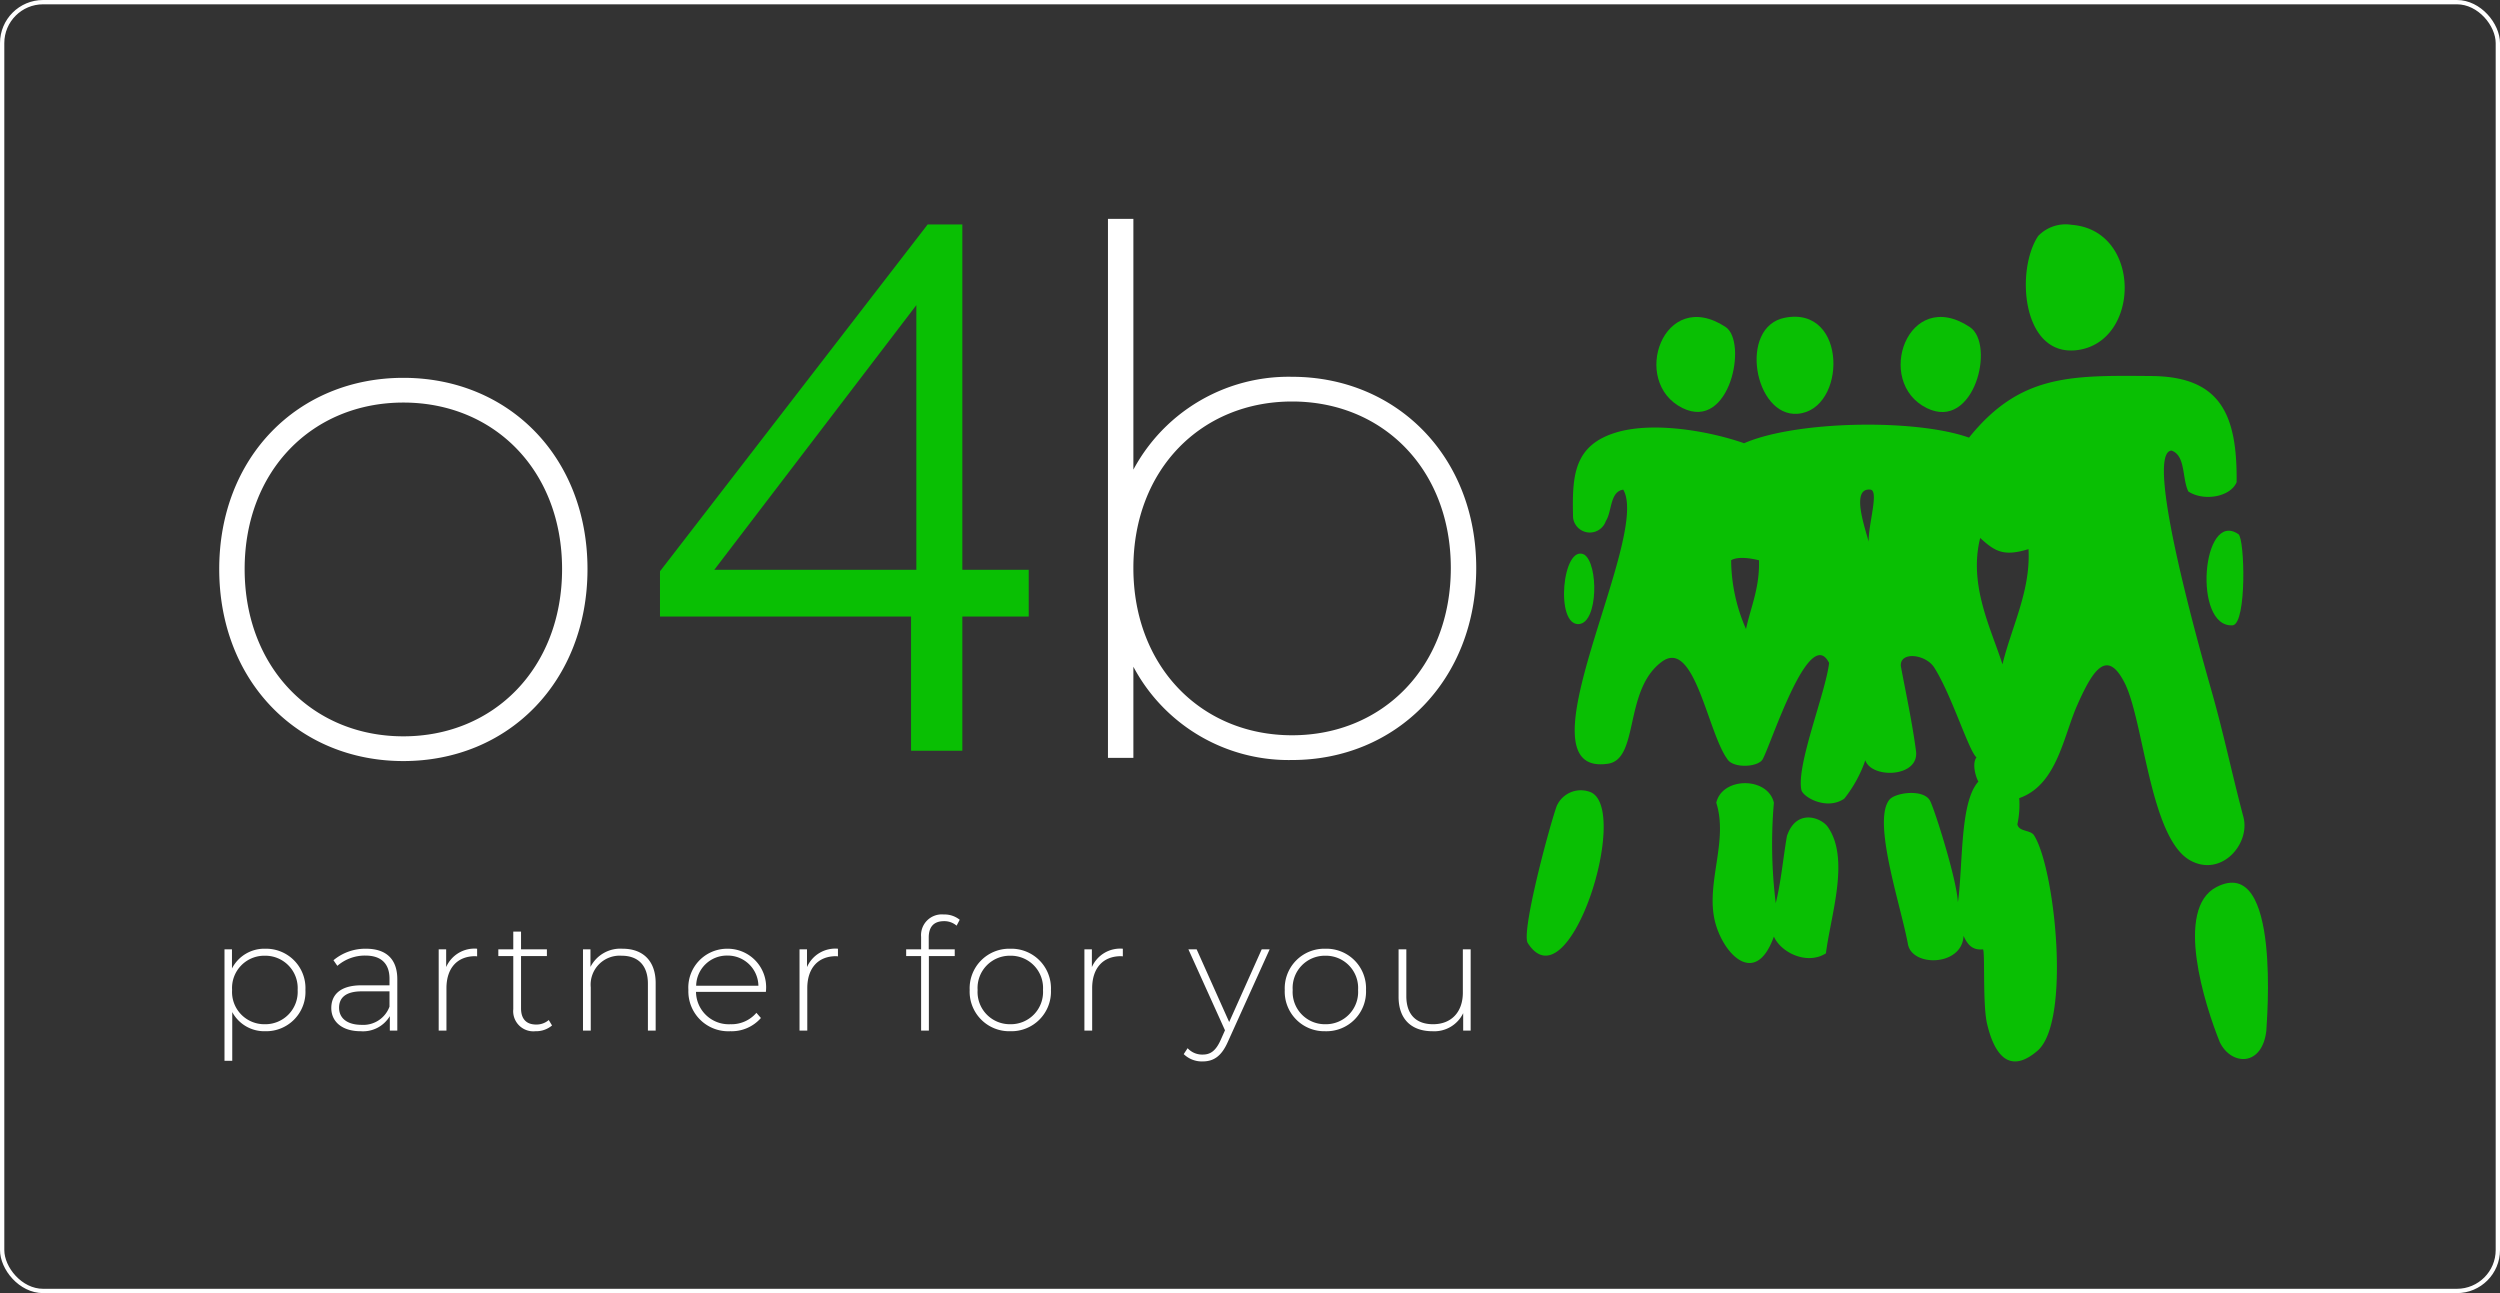
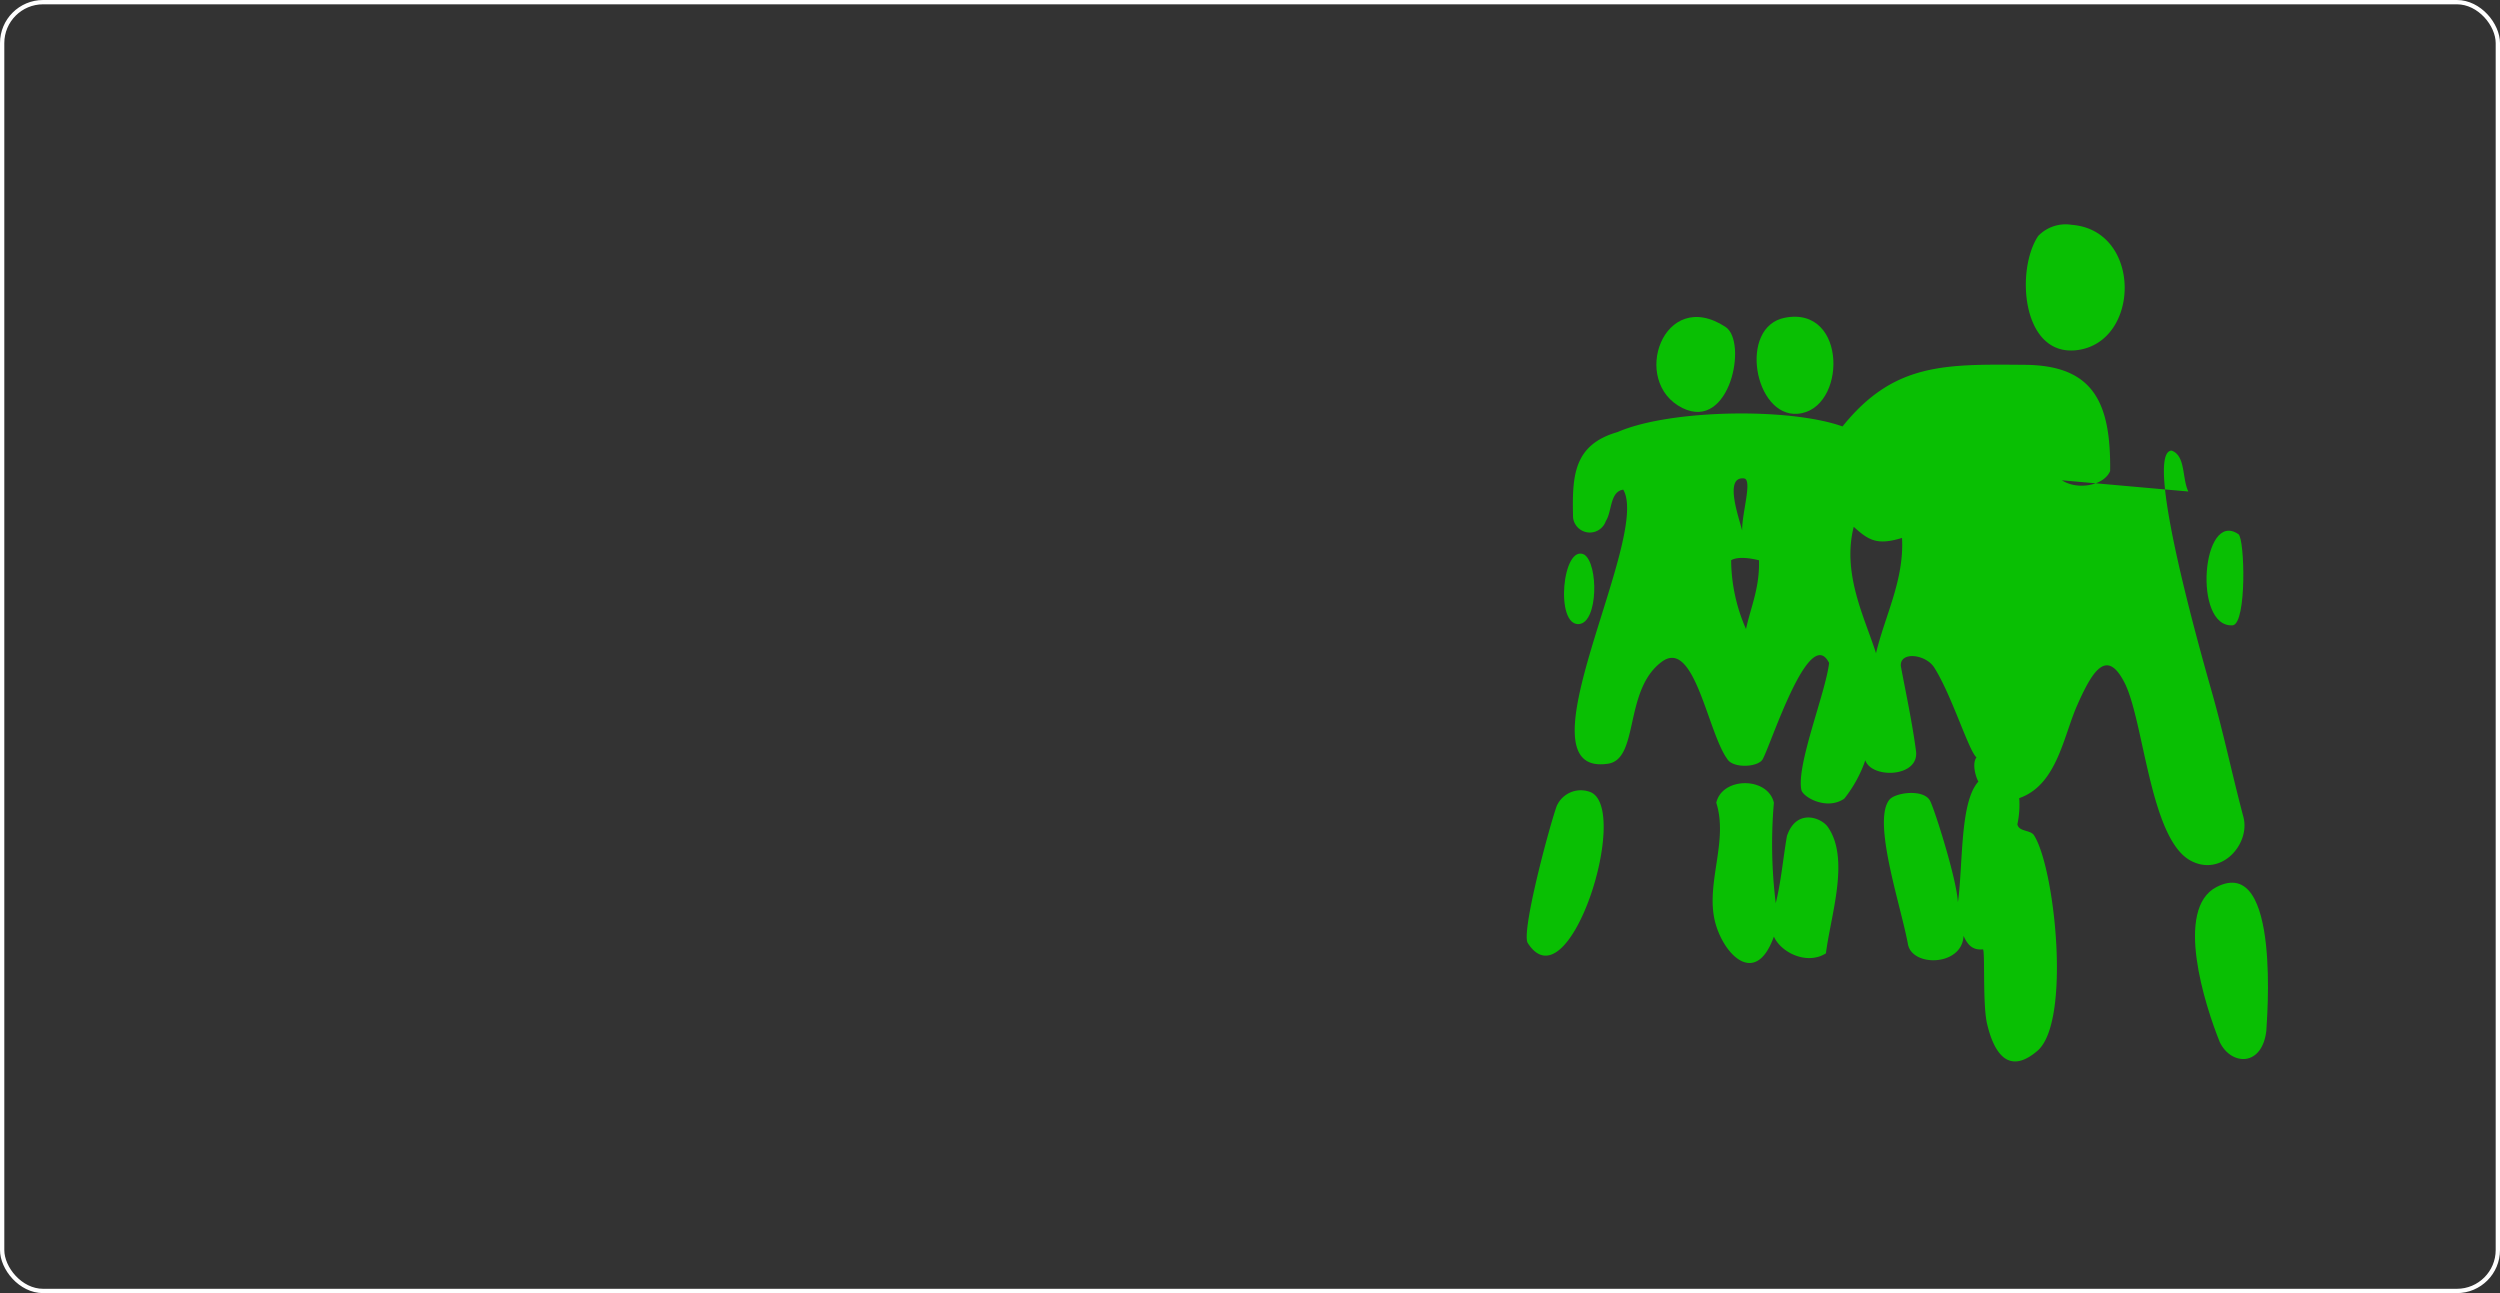
<svg xmlns="http://www.w3.org/2000/svg" width="290" height="150" viewBox="0 0 290 150">
  <rect x="0" y="0" width="290" height="150" fill="#333333" stroke="none" />
  <g id="Group_25155" data-name="Group 25155" transform="translate(-122 -44)">
    <g id="Group_24444" data-name="Group 24444" transform="translate(122 44)">
      <g id="Rectangle_2794" data-name="Rectangle 2794" fill="none" stroke="#fff" stroke-width="0.5">
        <rect width="290" height="150" rx="5" stroke="none" />
        <rect x="0.25" y="0.25" width="289.5" height="149.5" rx="4.75" fill="none" />
      </g>
      <g id="Group_24435" data-name="Group 24435" transform="translate(26.039 26.037)">
-         <path id="Path_258261" data-name="Path 258261" d="M-47.3-5.725a4.213,4.213,0,0,0-3.864,2.293V-5.653h-.867V7.276h.9V1.624A4.22,4.22,0,0,0-47.3,3.845,4.559,4.559,0,0,0-42.642-.94,4.569,4.569,0,0,0-47.3-5.725Zm-.054,8.758A3.739,3.739,0,0,1-51.148-.94a3.739,3.739,0,0,1,3.792-3.973A3.753,3.753,0,0,1-43.545-.94,3.753,3.753,0,0,1-47.356,3.033Zm11.738-8.758a5.75,5.75,0,0,0-3.774,1.336l.451.65a4.893,4.893,0,0,1,3.25-1.192c1.842,0,2.8.939,2.8,2.691v.758h-3.232c-2.618,0-3.521,1.21-3.521,2.636,0,1.607,1.282,2.691,3.395,2.691a3.621,3.621,0,0,0,3.395-1.752V3.773h.867V-2.2C-31.988-4.533-33.288-5.725-35.618-5.725Zm-.506,8.83c-1.661,0-2.618-.758-2.618-1.986,0-1.083.686-1.9,2.636-1.9h3.214V.992A3.231,3.231,0,0,1-36.124,3.105Zm9.805-6.7V-5.653h-.867V3.773h.9V-1.139c0-2.329,1.246-3.72,3.341-3.72.072,0,.144.018.217.018v-.885A3.58,3.58,0,0,0-26.318-3.594Zm11.9,6.14a2.166,2.166,0,0,1-1.463.524c-1.156,0-1.752-.668-1.752-1.878V-4.877h3v-.776h-3V-7.712h-.9v2.059h-1.734v.776h1.734V1.281a2.338,2.338,0,0,0,2.564,2.564,2.86,2.86,0,0,0,1.932-.668Zm8.577-8.27A3.891,3.891,0,0,0-9.578-3.613V-5.653h-.867V3.773h.9v-5.02A3.363,3.363,0,0,1-5.967-4.913c1.914,0,3.052,1.12,3.052,3.25V3.773h.9V-1.734C-2.012-4.371-3.547-5.725-5.841-5.725ZM10.791-.976a4.463,4.463,0,0,0-4.5-4.749A4.507,4.507,0,0,0,1.78-.94,4.627,4.627,0,0,0,6.637,3.845,4.512,4.512,0,0,0,10.195,2.31l-.524-.6A3.8,3.8,0,0,1,6.656,3.033,3.8,3.8,0,0,1,2.665-.723h8.108C10.773-.814,10.791-.9,10.791-.976Zm-4.5-3.955a3.564,3.564,0,0,1,3.612,3.5H2.683A3.563,3.563,0,0,1,6.294-4.931ZM15.54-3.594V-5.653h-.867V3.773h.9V-1.139c0-2.329,1.246-3.72,3.341-3.72.072,0,.144.018.217.018v-.885A3.58,3.58,0,0,0,15.54-3.594ZM31.431-8.922a2.166,2.166,0,0,1,1.463.524l.361-.686a2.817,2.817,0,0,0-1.86-.614,2.406,2.406,0,0,0-2.618,2.6v1.445H27.043v.776h1.734v8.65h.9v-8.65h3v-.776H29.661V-7.025C29.661-8.271,30.257-8.922,31.431-8.922ZM39.124,3.845A4.592,4.592,0,0,0,43.837-.94a4.592,4.592,0,0,0-4.713-4.785A4.592,4.592,0,0,0,34.41-.94,4.592,4.592,0,0,0,39.124,3.845Zm0-.813A3.739,3.739,0,0,1,35.331-.94a3.739,3.739,0,0,1,3.792-3.973A3.739,3.739,0,0,1,42.916-.94,3.739,3.739,0,0,1,39.124,3.033Zm9.462-6.627V-5.653h-.867V3.773h.9V-1.139c0-2.329,1.246-3.72,3.341-3.72.072,0,.144.018.217.018v-.885A3.58,3.58,0,0,0,48.586-3.594Zm19.7-2.059L64.513,2.78,60.739-5.653h-.957l4.244,9.39L63.52,4.875c-.578,1.282-1.21,1.679-2.077,1.679a2.294,2.294,0,0,1-1.752-.74L59.24,6.5a3.01,3.01,0,0,0,2.185.849c1.246,0,2.185-.56,2.943-2.293l4.84-10.708Zm7.386,9.5A4.592,4.592,0,0,0,80.386-.94a4.592,4.592,0,0,0-4.713-4.785A4.592,4.592,0,0,0,70.96-.94,4.592,4.592,0,0,0,75.673,3.845Zm0-.813A3.739,3.739,0,0,1,71.88-.94a3.739,3.739,0,0,1,3.792-3.973A3.739,3.739,0,0,1,79.465-.94,3.739,3.739,0,0,1,75.673,3.033ZM91.618-5.653v5.02c0,2.239-1.318,3.666-3.449,3.666-1.968,0-3.106-1.12-3.106-3.25V-5.653h-.9V-.145c0,2.636,1.535,3.991,3.937,3.991a3.715,3.715,0,0,0,3.557-2.095V3.773h.867V-5.653Z" transform="translate(52.033 89.74)" fill="#fff" />
        <g id="Group_24431" data-name="Group 24431" transform="translate(0.041 0)">
-           <path id="Union_4" data-name="Union 4" d="M7452.919,10009.939c0-12.623,8.829-21.535,20.709-21.535s20.71,8.912,20.71,21.535-8.827,21.619-20.71,21.619S7452.919,10022.563,7452.919,10009.939Zm1.649,0c0,11.8,8.169,20.05,19.061,20.05s19.061-8.25,19.061-20.05-8.17-19.967-19.061-19.967S7454.568,9998.14,7454.568,10009.939Zm103.093,8.21v13.036h-1.649v-61.223h1.649v31.521a19.777,19.777,0,0,1,19.061-13.2c11.717,0,20.71,8.912,20.71,21.535s-8.993,21.618-20.71,21.618A19.74,19.74,0,0,1,7557.661,10018.149Zm0-8.333c0,11.8,8.169,20.05,19.061,20.05s19.061-8.25,19.061-20.05-8.17-19.967-19.061-19.967S7557.661,9998.017,7557.661,10009.816Z" transform="translate(-7452.919 -9969.962)" fill="#fff" stroke="#fff" stroke-width="1.3" />
-           <path id="Path_258258" data-name="Path 258258" d="M26.552,54.2V38.631H-2.574V33.383L28.477-6.852H32.5v40.06h7.7v5.423H32.5V54.2ZM3.724,33.208H27.165V2.507Z" transform="translate(53.052 6.852)" fill="#09bf03" />
-         </g>
+           </g>
        <g id="Group_24432" data-name="Group 24432" transform="translate(151.063 0.001)">
          <path id="Path_257616" data-name="Path 257616" d="M140.664,14.582c-6.383.789-7.154-9.266-4.5-13.244A4.418,4.418,0,0,1,140.043.045c8.189.629,8.012,13.623.621,14.537" transform="translate(-76.835 -0.004)" fill="#09bf03" fill-rule="evenodd" />
          <path id="Path_257617" data-name="Path 257617" d="M37.936,35.477c-6.137-3.017-2.224-14.149,4.986-9.408,2.586,1.707.517,12.111-4.986,9.408" transform="translate(-19.857 -14.177)" fill="#09bf03" fill-rule="evenodd" />
          <path id="Path_257618" data-name="Path 257618" d="M65.166,24.94c7.305-1.392,7.146,10.7,1.461,11.145-5.03.392-6.913-10.111-1.461-11.145,1.784-.34-.862.164,0,0" transform="translate(-35.204 -14.125)" fill="#09bf03" fill-rule="evenodd" />
-           <path id="Path_257619" data-name="Path 257619" d="M103.968,35.469c-6.137-3.017-2.215-14.166,4.982-9.408,3.008,1.991.517,12.111-4.982,9.408" transform="translate(-57.56 -14.167)" fill="#09bf03" fill-rule="evenodd" />
-           <path id="Path_257620" data-name="Path 257620" d="M83.832,54.9c-.741-1.487-.293-4.168-1.944-4.745-3.422.134,4.043,25.751,4.81,28.5,1.34,4.814,2.155,8.818,3.521,14,.827,3.133-2.569,7.025-6.167,5.038-4.676-2.582-5.379-16.209-7.62-20.609-2.043-4.012-3.689-1.474-5.491,2.6-1.616,3.655-2.353,9.262-6.728,10.783A10.774,10.774,0,0,1,64,93.5c.181.9,1.534.625,1.939,1.293,2.439,3.879,4.3,21.631.388,24.984-3.31,2.84-5.025.345-5.84-3.116-.534-2.263-.224-8.331-.474-8.654-1.237.125-1.793-.539-2.263-1.573-.121,3.53-5.96,3.668-6.447.97-.793-4.374-4.129-14.145-2.189-16.7.612-.9,4.112-1.37,4.788.138.5.987,3.043,8.926,3.2,11.714.612-4.487.211-11.636,2.375-14.011-.323-.547-.759-2.107-.22-2.806-.914-.78-2.862-7.2-4.9-10.417-.983-1.556-4.017-1.922-3.875-.164.556,2.987,1.3,6.4,1.758,9.839.409,3.09-5.167,3.237-5.879,1.077a14.994,14.994,0,0,1-2.444,4.456c-2.051,1.4-4.788-.19-4.969-1-.629-2.849,2.823-11.33,3.211-14.744-2.293-4.543-6.71,9.37-7.7,11.162-.521.944-3.418,1.095-4.1,0-2.28-3.082-3.823-14.084-7.594-11.309-4.461,3.28-2.595,11.3-6.266,11.839-10.852,1.6,5.034-26.294,1.78-31.793-1.569.224-1.3,2.573-2.021,3.642a1.958,1.958,0,0,1-3.8-.405c-.112-4.78.009-8.443,5.172-9.921C21.87,46.794,28.2,47.867,32.3,49.3c6.008-2.625,19.881-2.862,26.087-.651,5.939-7.383,11.817-7.223,21.178-7.146,7.934.069,9.956,4.379,9.865,12.317-.733,1.733-3.827,2.237-5.6,1.077m-36.866-.215c-2.332-.267-.634,4.413-.22,6.038-.039-2.008,1.22-5.909.22-6.038m18.321,6.9c-2.853.871-3.849.31-5.6-1.293-1.366,5.456,1.25,10.481,2.586,14.662,1.021-4.3,3.288-8.5,3.017-13.369M32.52,70.851c.565-2.595,1.586-4.732,1.508-7.973-2.5-.621-3.232,0-3.232,0a20.092,20.092,0,0,0,1.724,7.973" transform="translate(-7.085 -23.922)" fill="#09bf03" fill-rule="evenodd" />
+           <path id="Path_257620" data-name="Path 257620" d="M83.832,54.9c-.741-1.487-.293-4.168-1.944-4.745-3.422.134,4.043,25.751,4.81,28.5,1.34,4.814,2.155,8.818,3.521,14,.827,3.133-2.569,7.025-6.167,5.038-4.676-2.582-5.379-16.209-7.62-20.609-2.043-4.012-3.689-1.474-5.491,2.6-1.616,3.655-2.353,9.262-6.728,10.783A10.774,10.774,0,0,1,64,93.5c.181.9,1.534.625,1.939,1.293,2.439,3.879,4.3,21.631.388,24.984-3.31,2.84-5.025.345-5.84-3.116-.534-2.263-.224-8.331-.474-8.654-1.237.125-1.793-.539-2.263-1.573-.121,3.53-5.96,3.668-6.447.97-.793-4.374-4.129-14.145-2.189-16.7.612-.9,4.112-1.37,4.788.138.5.987,3.043,8.926,3.2,11.714.612-4.487.211-11.636,2.375-14.011-.323-.547-.759-2.107-.22-2.806-.914-.78-2.862-7.2-4.9-10.417-.983-1.556-4.017-1.922-3.875-.164.556,2.987,1.3,6.4,1.758,9.839.409,3.09-5.167,3.237-5.879,1.077a14.994,14.994,0,0,1-2.444,4.456c-2.051,1.4-4.788-.19-4.969-1-.629-2.849,2.823-11.33,3.211-14.744-2.293-4.543-6.71,9.37-7.7,11.162-.521.944-3.418,1.095-4.1,0-2.28-3.082-3.823-14.084-7.594-11.309-4.461,3.28-2.595,11.3-6.266,11.839-10.852,1.6,5.034-26.294,1.78-31.793-1.569.224-1.3,2.573-2.021,3.642a1.958,1.958,0,0,1-3.8-.405c-.112-4.78.009-8.443,5.172-9.921c6.008-2.625,19.881-2.862,26.087-.651,5.939-7.383,11.817-7.223,21.178-7.146,7.934.069,9.956,4.379,9.865,12.317-.733,1.733-3.827,2.237-5.6,1.077m-36.866-.215c-2.332-.267-.634,4.413-.22,6.038-.039-2.008,1.22-5.909.22-6.038m18.321,6.9c-2.853.871-3.849.31-5.6-1.293-1.366,5.456,1.25,10.481,2.586,14.662,1.021-4.3,3.288-8.5,3.017-13.369M32.52,70.851c.565-2.595,1.586-4.732,1.508-7.973-2.5-.621-3.232,0-3.232,0a20.092,20.092,0,0,0,1.724,7.973" transform="translate(-7.085 -23.922)" fill="#09bf03" fill-rule="evenodd" />
          <path id="Path_257621" data-name="Path 257621" d="M186.548,93.662c-4.685.358-3.59-13.49.646-10.568.737.509.978,10.287-.646,10.568" transform="translate(-104.638 -47.164)" fill="#09bf03" fill-rule="evenodd" />
          <path id="Path_257622" data-name="Path 257622" d="M12.393,88.972c1.642,1.095,1.612,7.822-.586,8.055-2.844.3-1.965-9.348.586-8.055" transform="translate(-5.716 -50.676)" fill="#09bf03" fill-rule="evenodd" />
          <path id="Path_257623" data-name="Path 257623" d="M58.647,157.049c1.09-3.271,3.987-2.159,4.745-1.078,2.6,3.694.332,10.253-.215,14.662-2.181,1.392-5.206-.065-6.038-1.944-2.224,6.232-6.228,1.672-6.943-2.25-.789-4.314,1.629-8.982.259-13.27.69-3.03,5.991-3.03,6.684,0a55.682,55.682,0,0,0,.216,11.641c.608-2.409.849-5.185,1.293-7.762" transform="translate(-28.47 -86.087)" fill="#09bf03" fill-rule="evenodd" />
          <path id="Path_257624" data-name="Path 257624" d="M3.485,154.675a3.048,3.048,0,0,1,4-1.569c4.53,2.211-2.629,24.807-7.361,17.472-.784-1.215,2.4-13.166,3.357-15.907" transform="translate(-0.004 -87.221)" fill="#09bf03" fill-rule="evenodd" />
          <path id="Path_257625" data-name="Path 257625" d="M188.683,194.947c-.435,4.305-4.051,4.2-5.4,1.47-1.745-4.306-5.314-15.511-.379-18.032,7.555-3.862,5.771,16.063,5.771,16.563" transform="translate(-102.877 -101.535)" fill="#09bf03" fill-rule="evenodd" />
        </g>
      </g>
    </g>
  </g>
</svg>